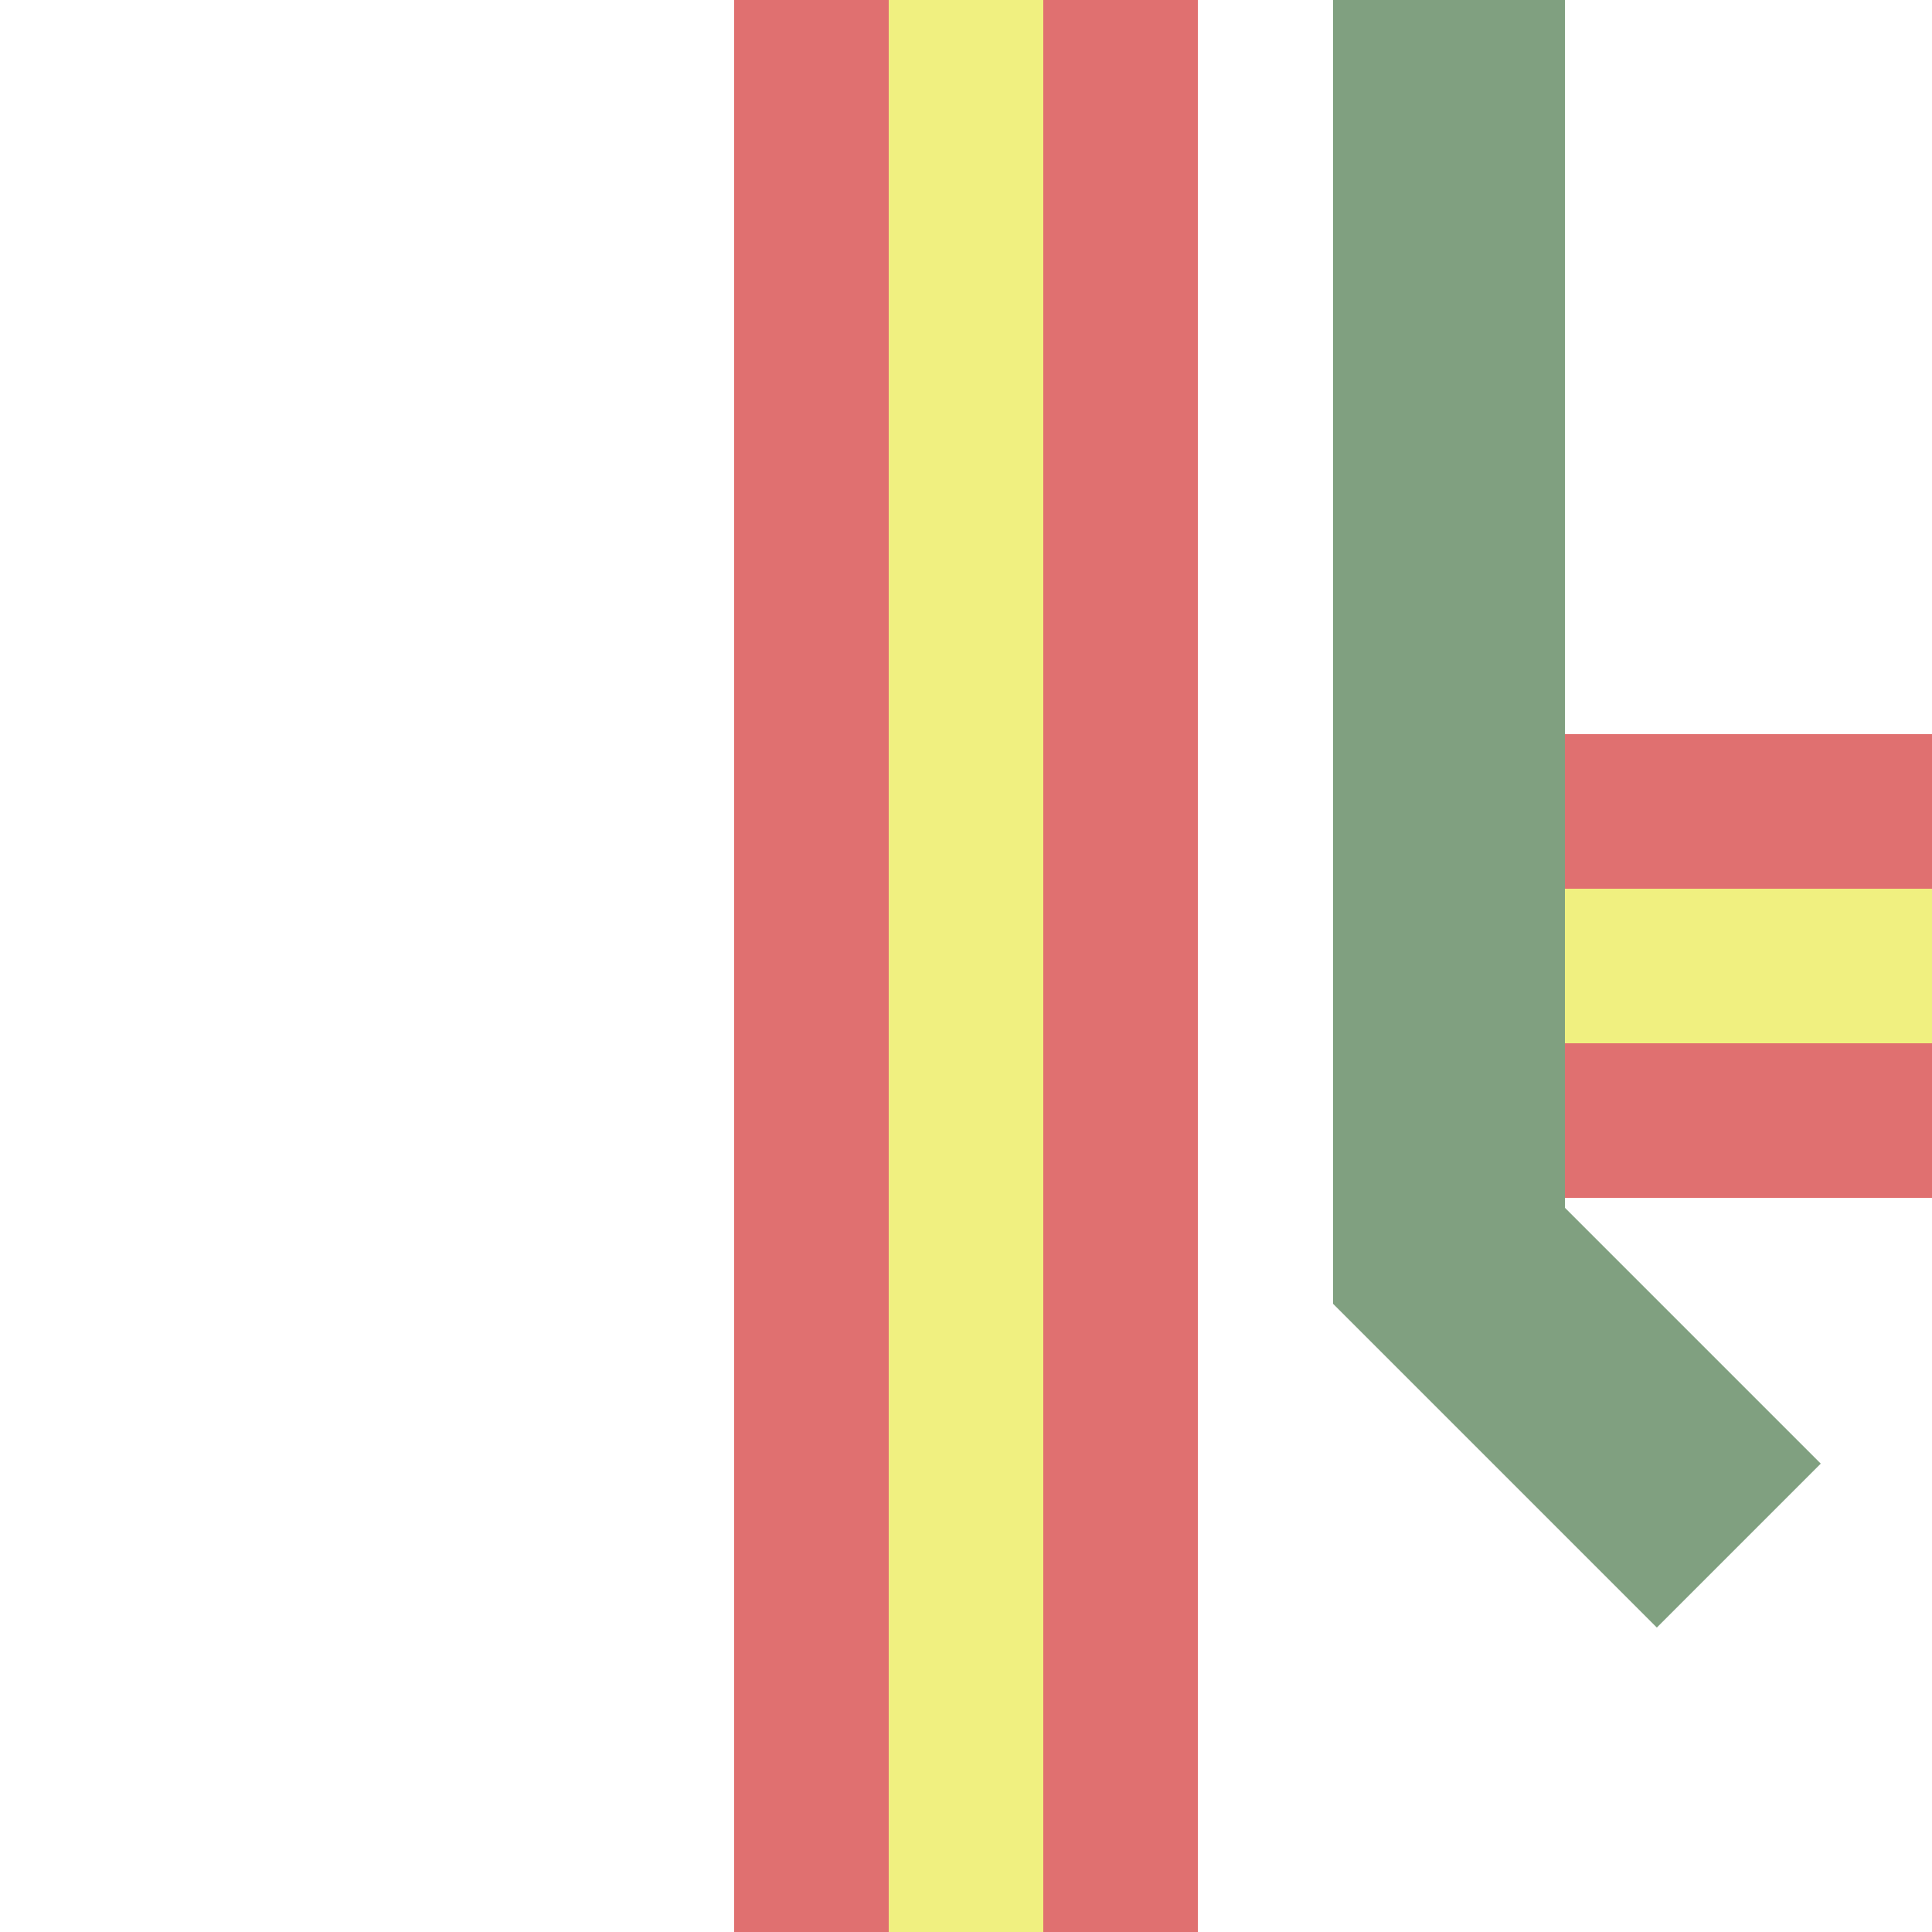
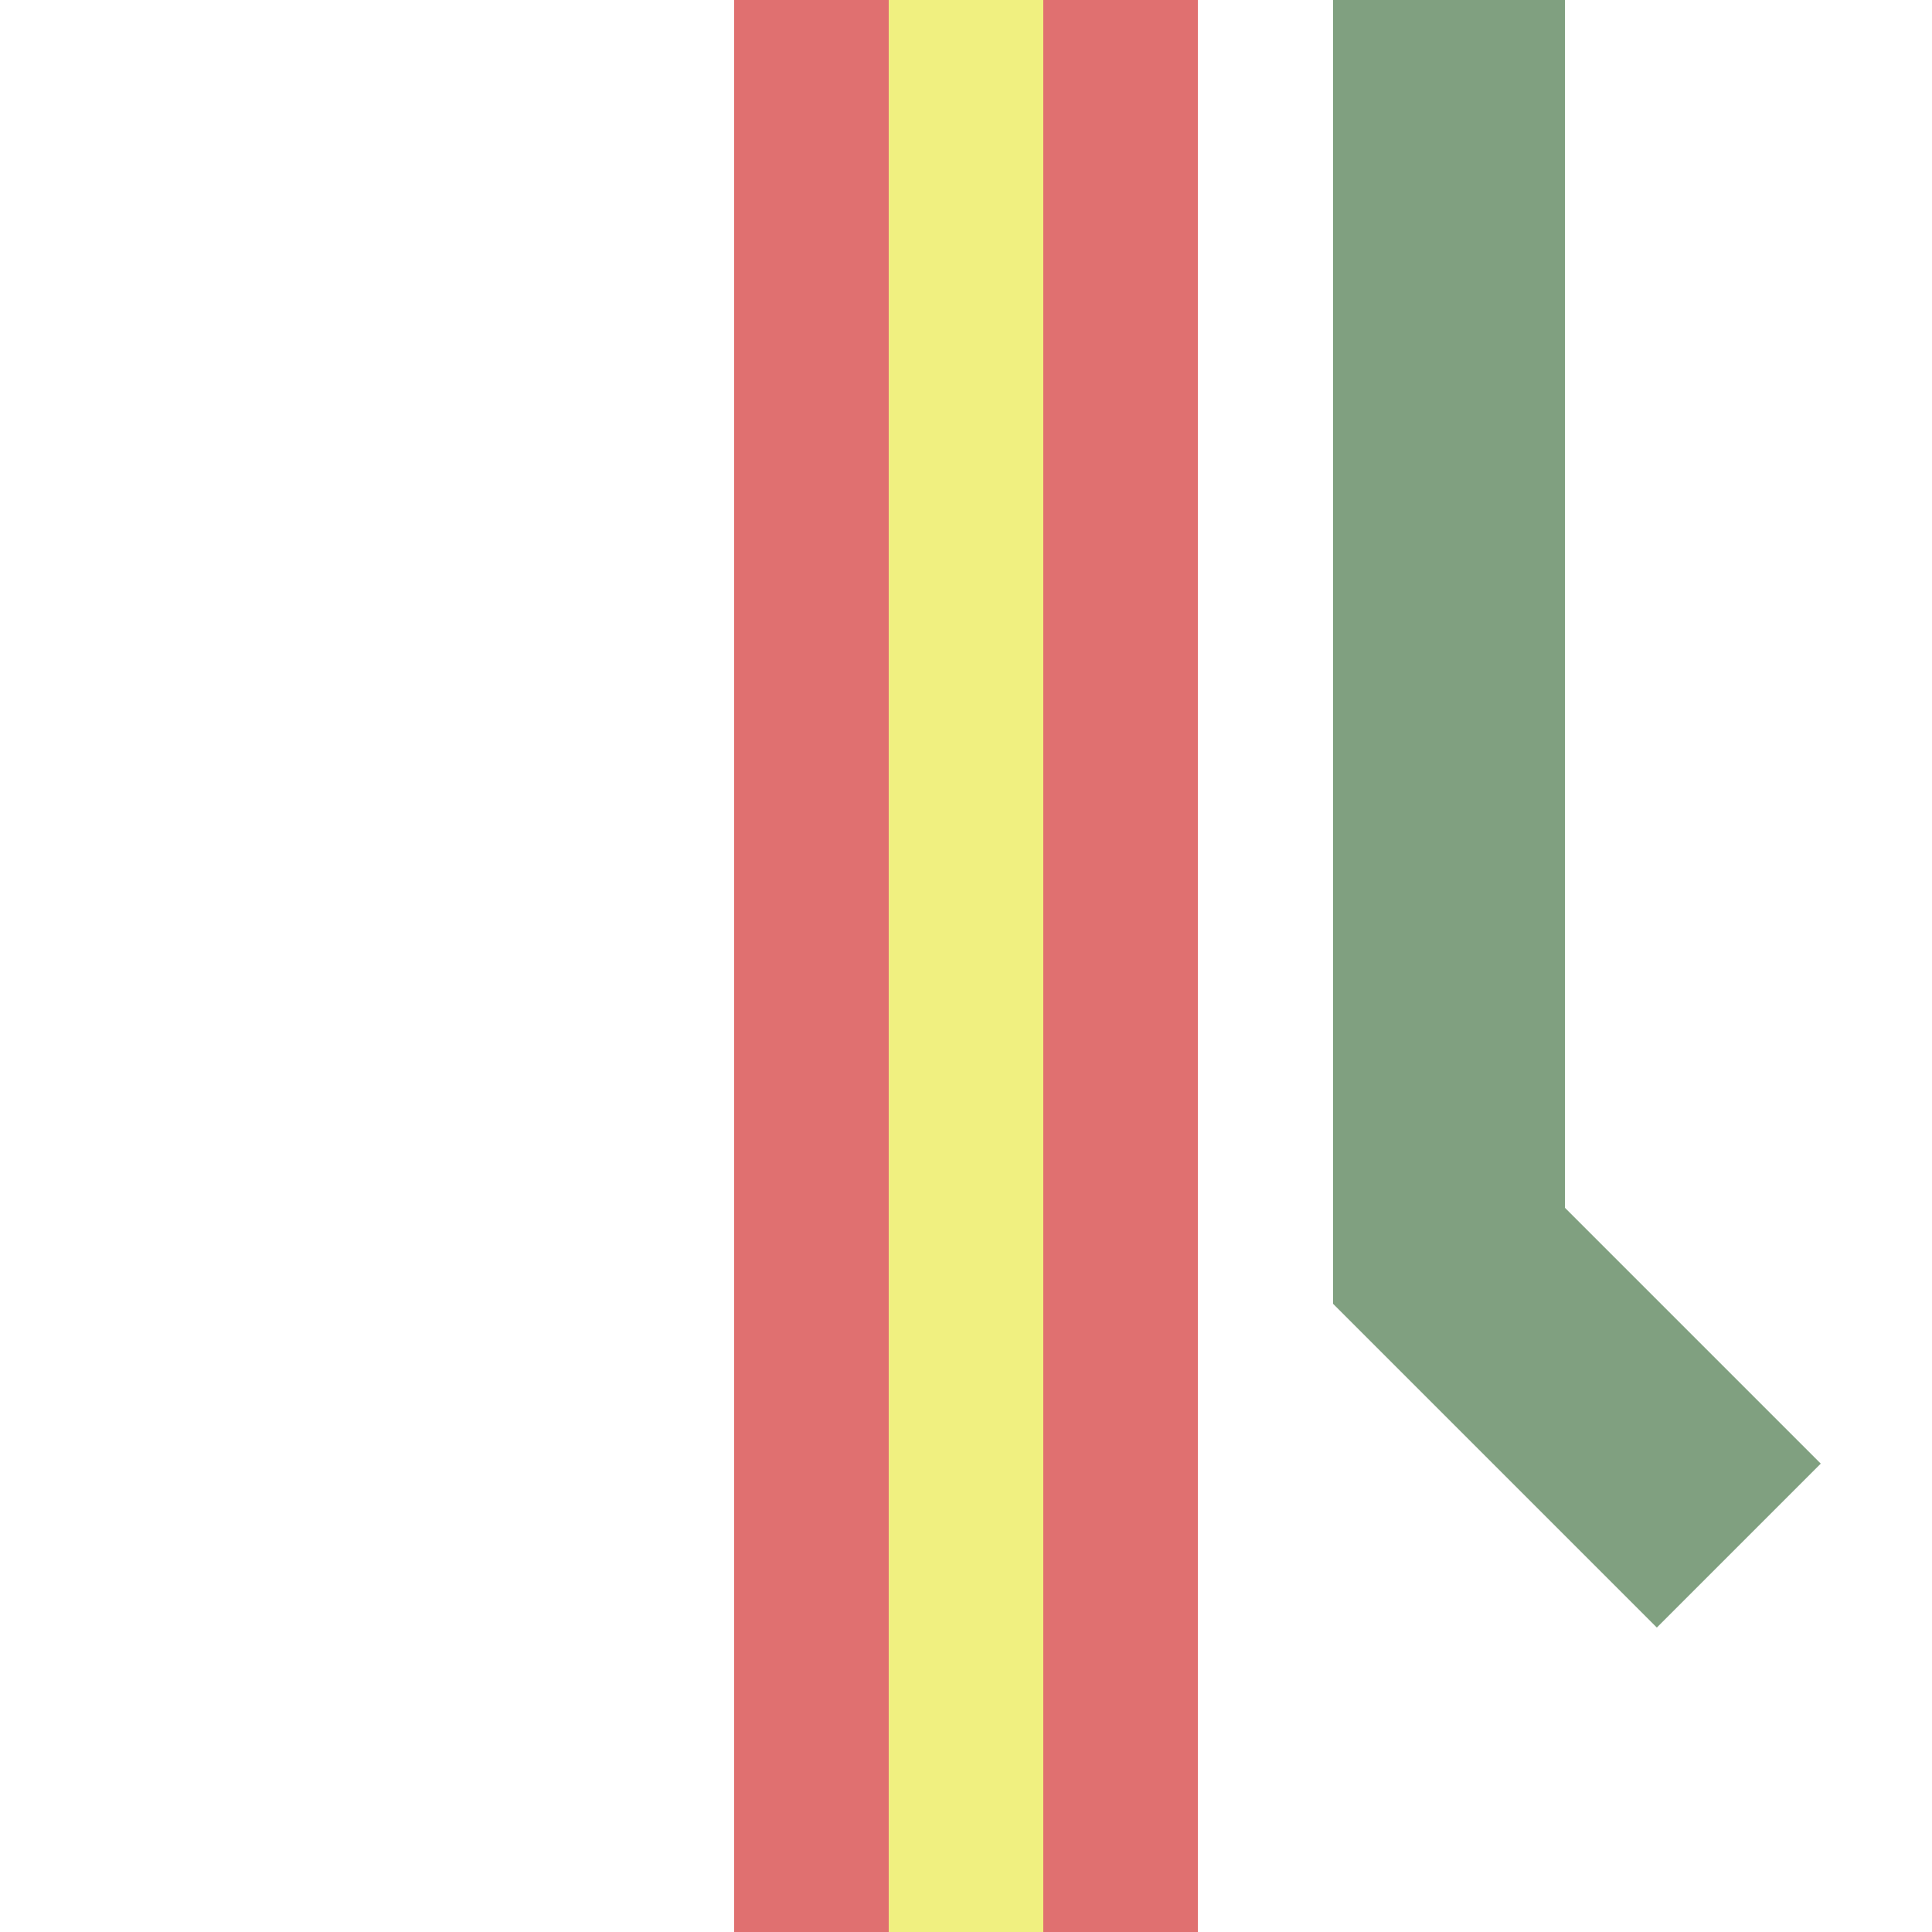
<svg xmlns="http://www.w3.org/2000/svg" width="500" height="500" viewBox="0 0 500 500">
  <g stroke="none" fill="none">
    <path d="M 230,250 L 270,250" style="stroke:#f0f080;stroke-width:500;" />
    <path d="M 210,0 V 500 M 290,0 V 590" stroke="#e07070" stroke-width="40" />
    <polyline points="450,400 375,325 375,0" style="stroke:#80a080;stroke-width:60;" />
-     <path d="M 405,250 L 500,250" style="stroke:#f0f080;stroke-width:40;" />
-     <path d="M 452.5,270 V 310 M 452.5,230 V 190" stroke="#e07070" stroke-width="95" />
  </g>
</svg>